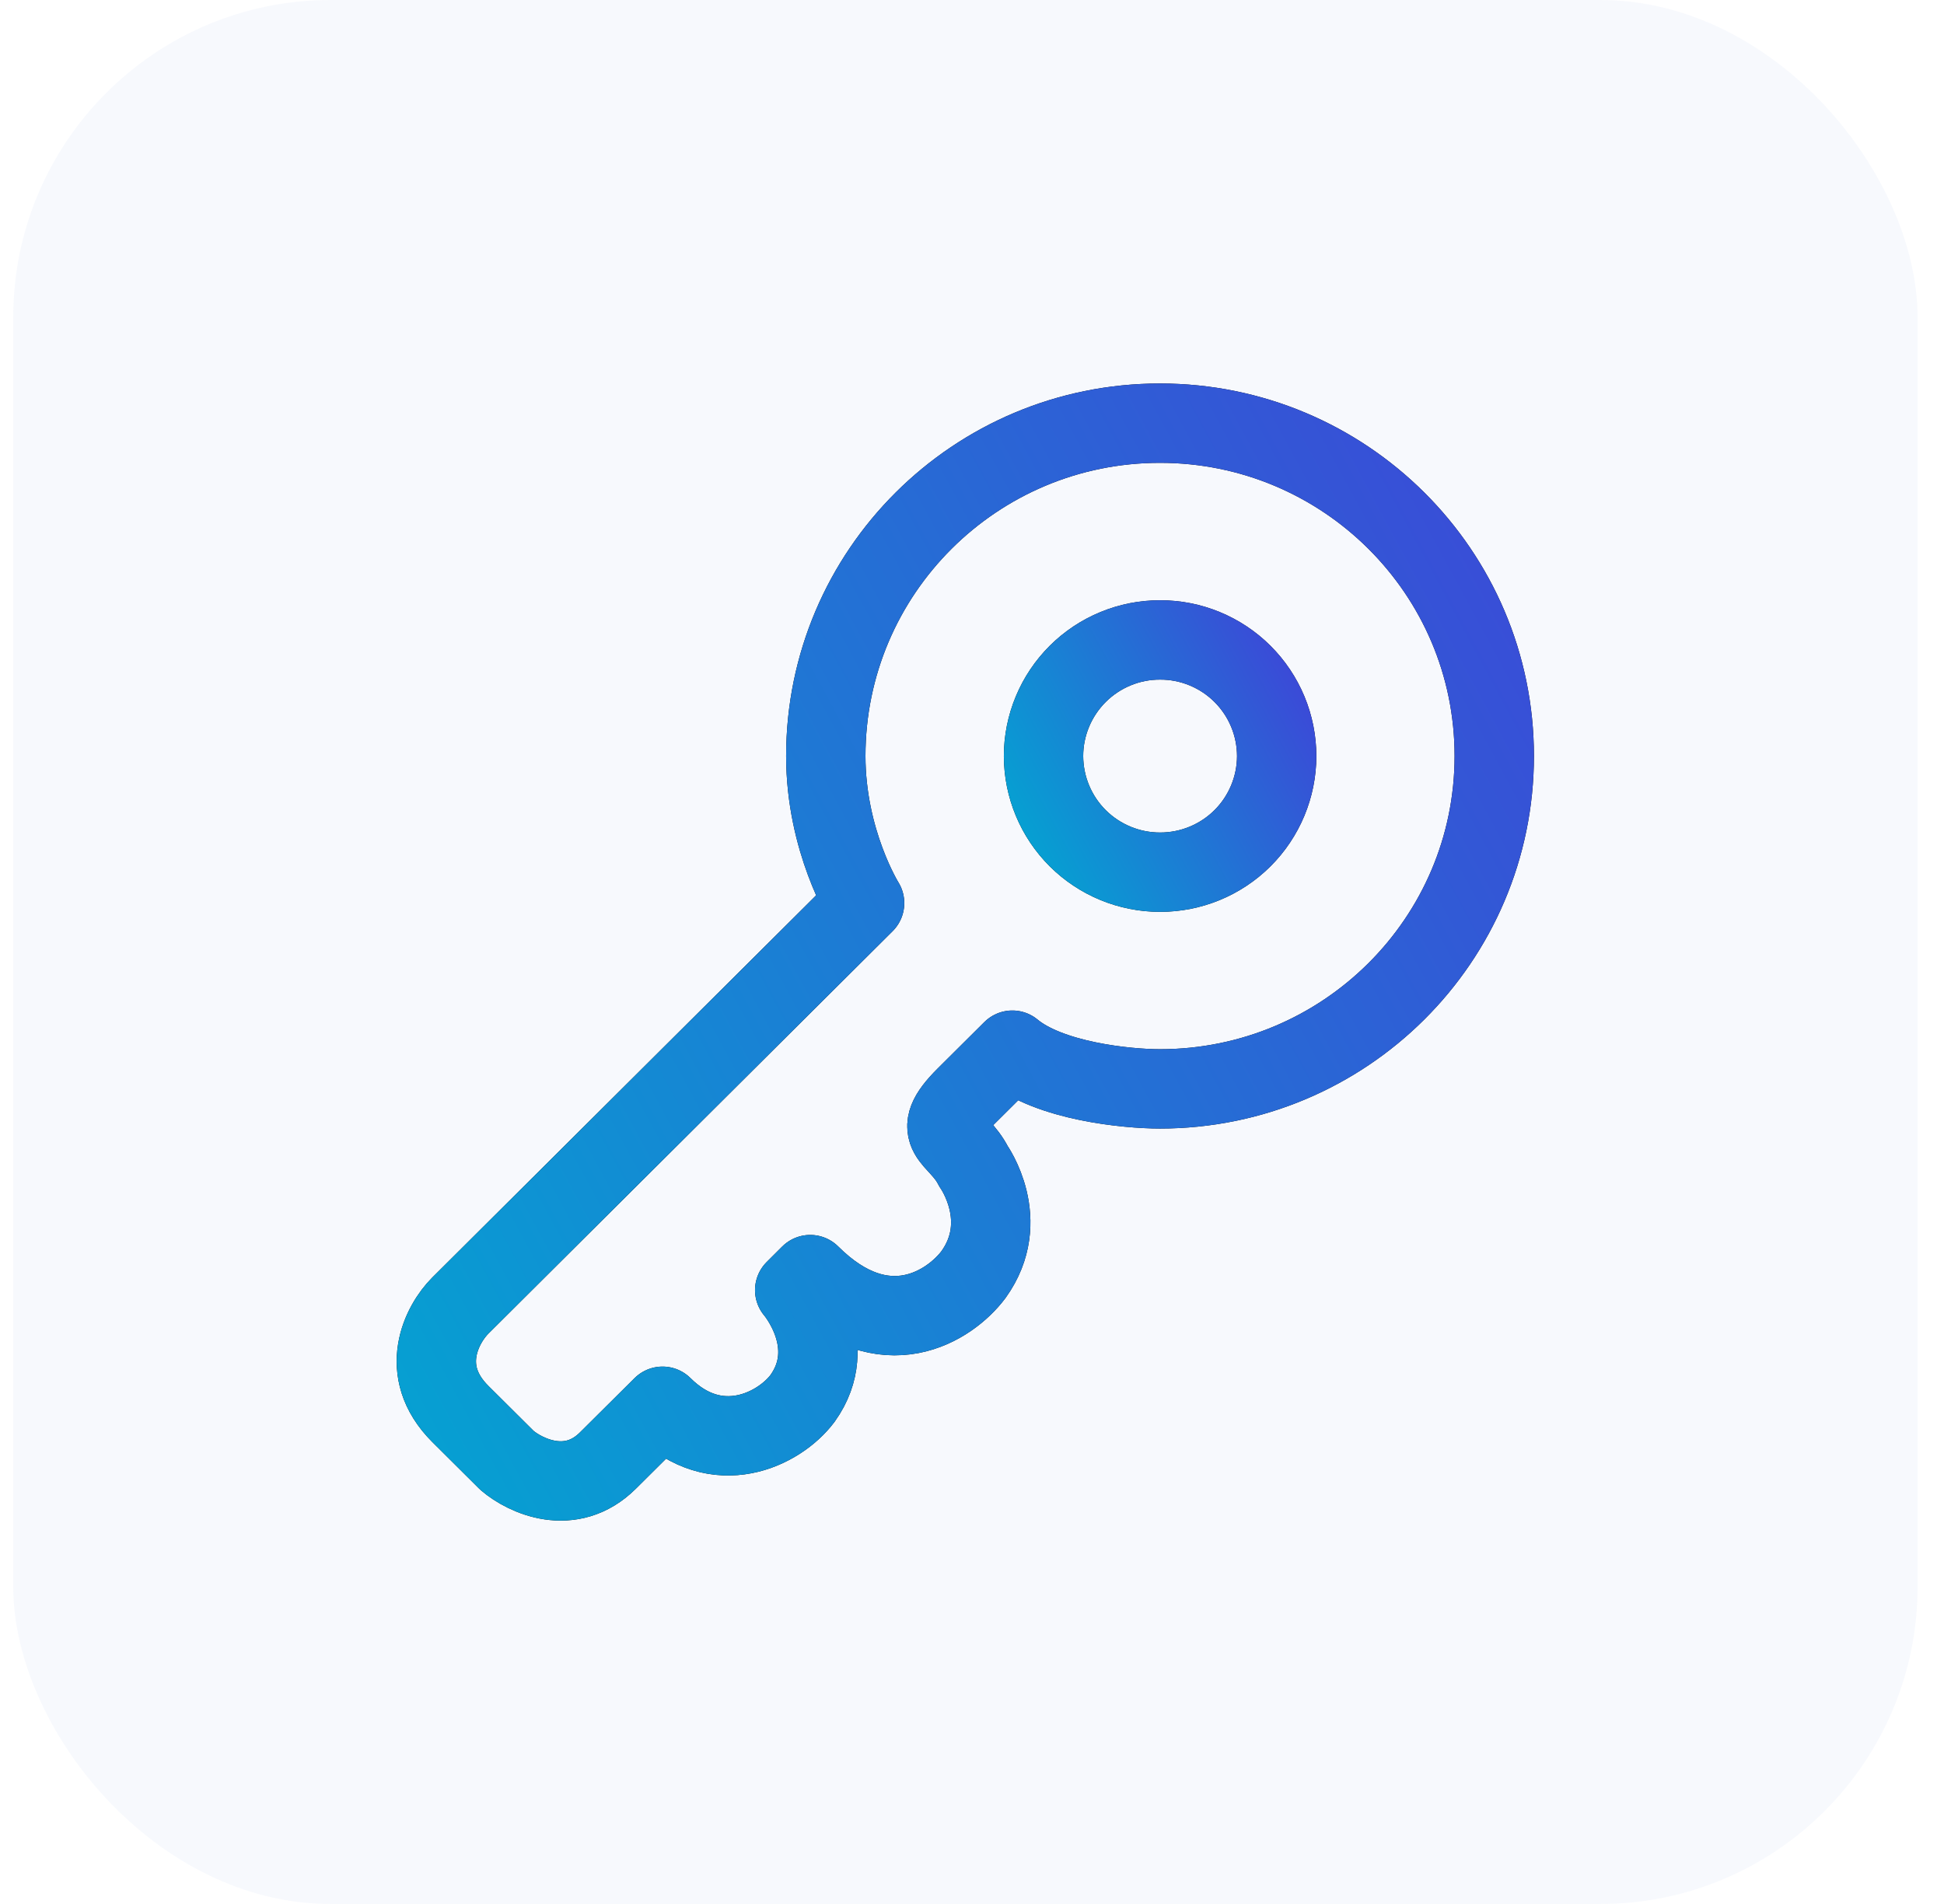
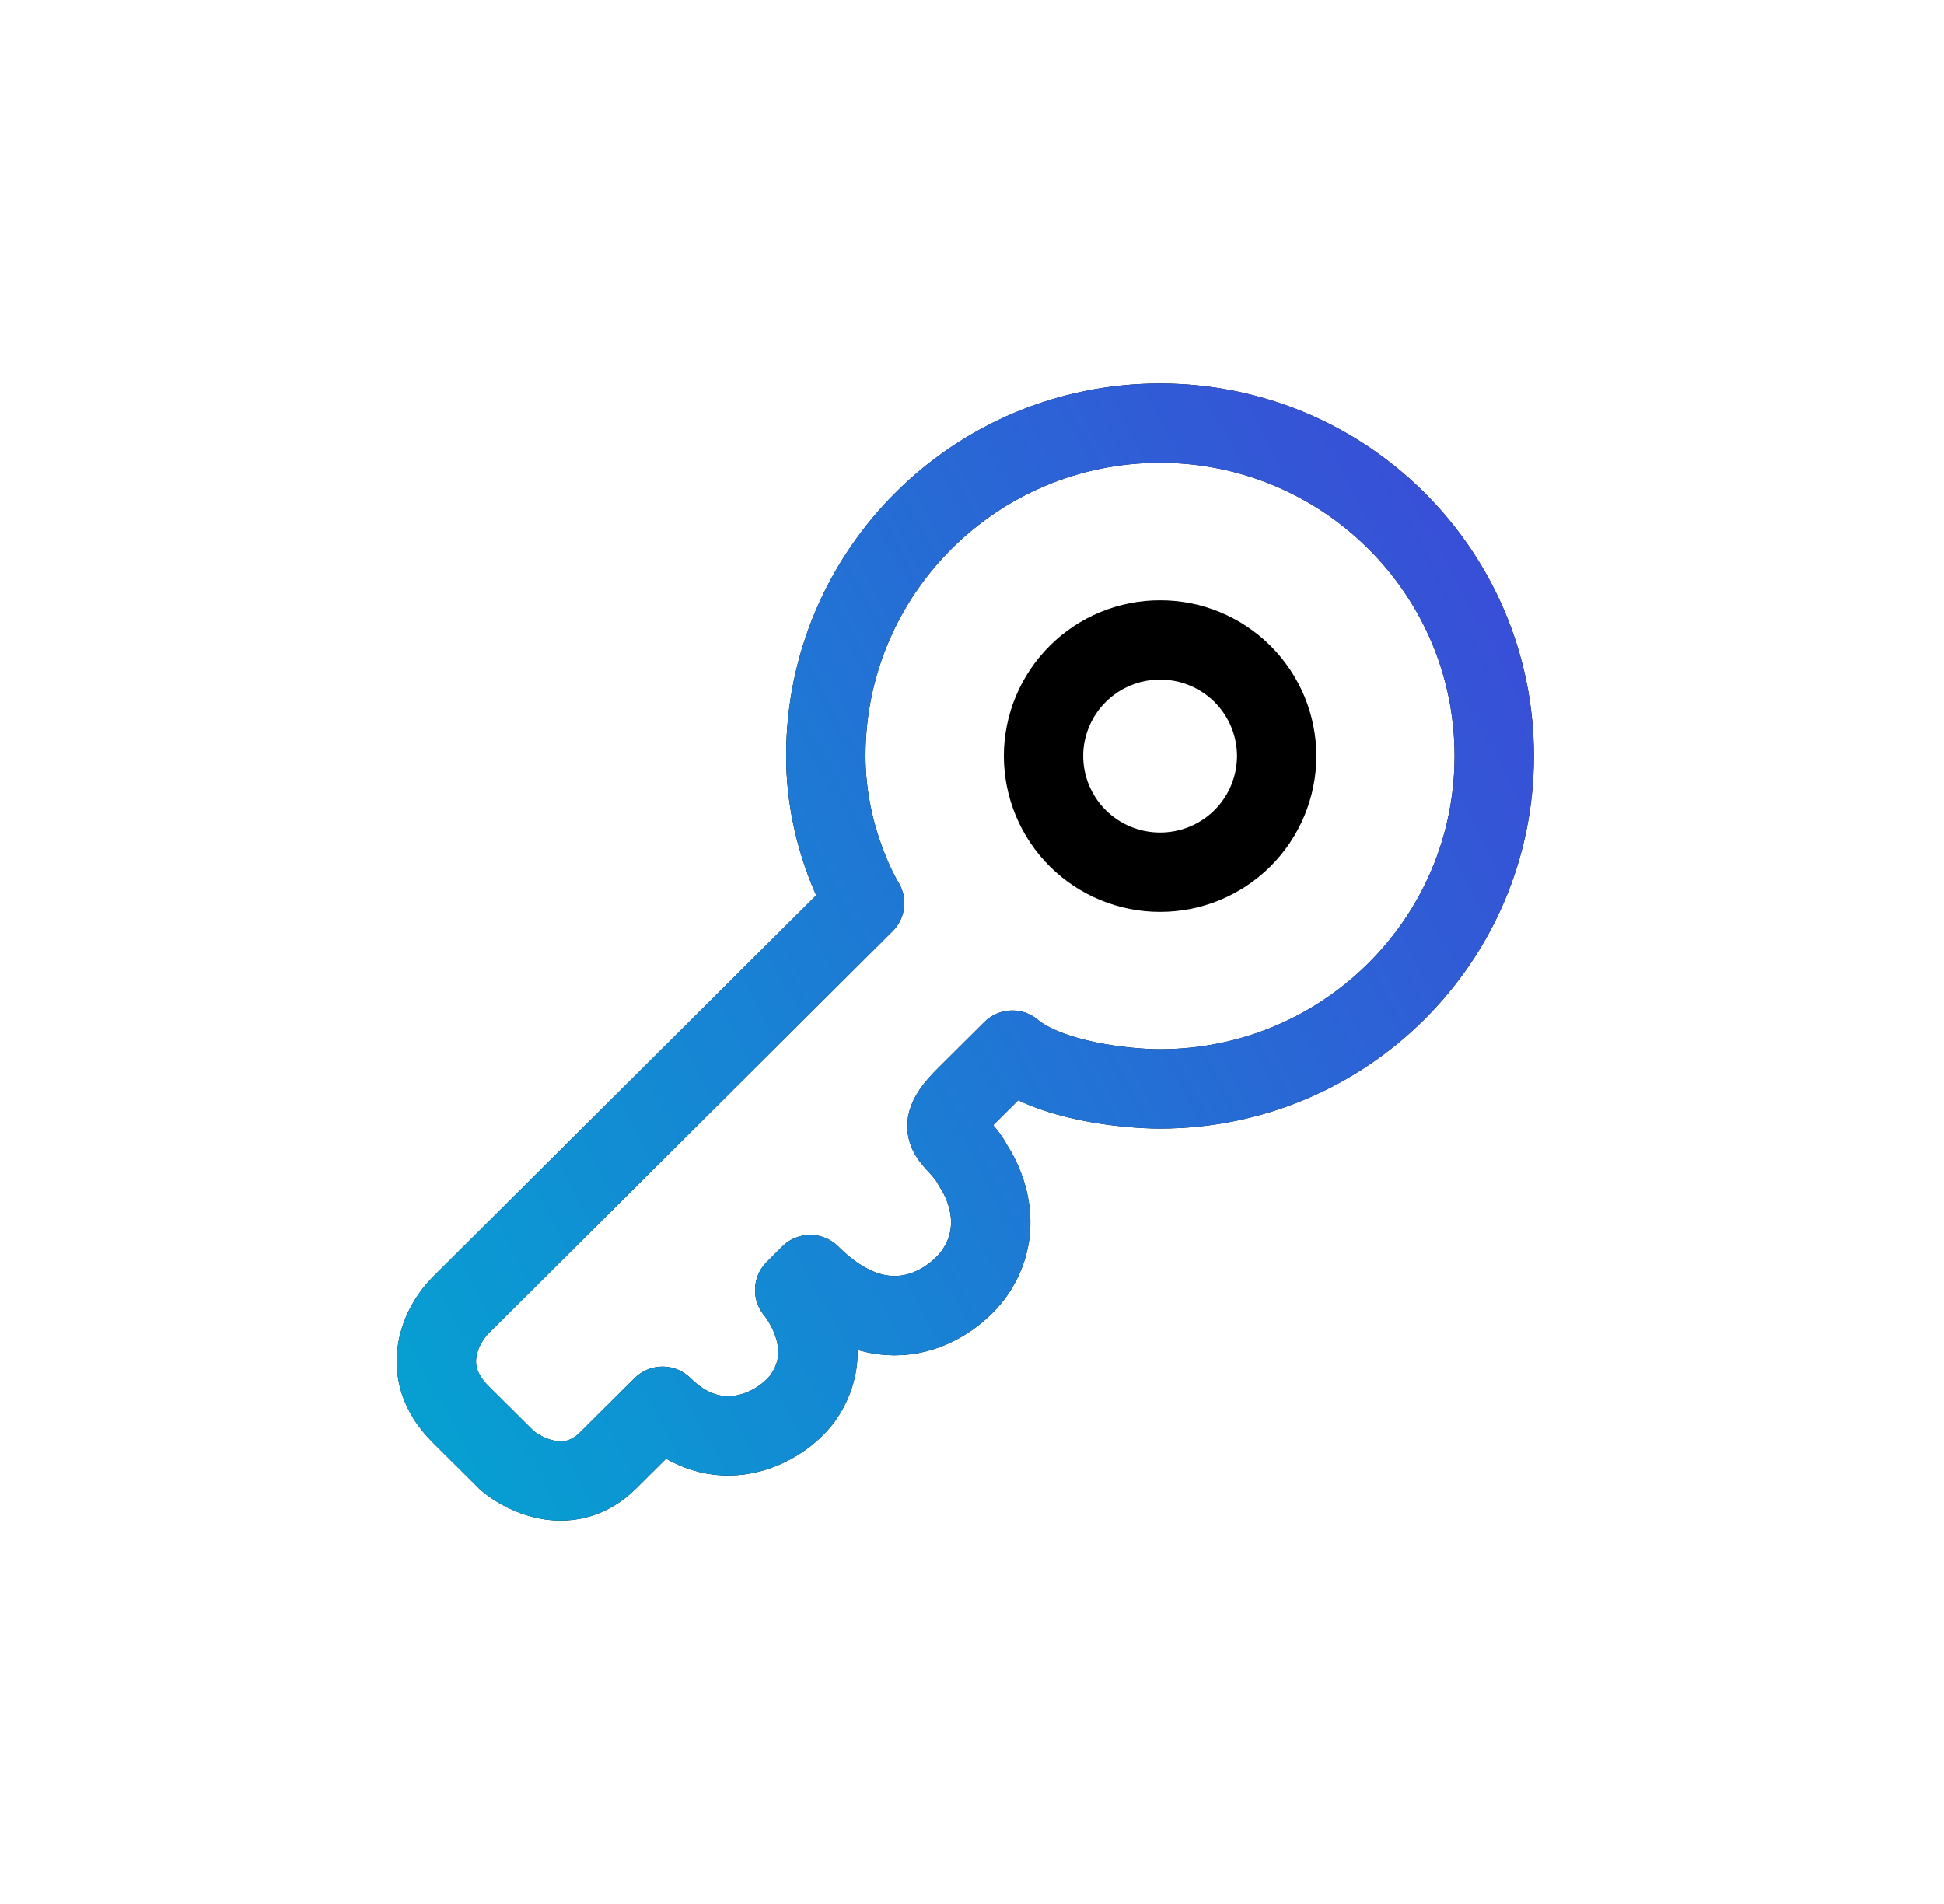
<svg xmlns="http://www.w3.org/2000/svg" width="49" height="48" viewBox="0 0 49 48" fill="none">
-   <rect x="0.334" width="48" height="48" rx="8" fill="#406BDD" fill-opacity="0.04" />
  <path d="M29.237 27.451C33.891 27.451 37.664 23.693 37.664 19.059C37.664 14.424 33.891 10.668 29.237 10.668C24.584 10.668 20.815 14.425 20.815 19.059C20.815 21.205 21.793 22.767 21.793 22.767L11.604 32.913C11.147 33.369 10.507 34.553 11.604 35.647L12.78 36.817C13.237 37.208 14.387 37.755 15.327 36.817L16.7 35.452C18.071 36.817 19.639 36.037 20.227 35.256C21.205 33.891 20.031 32.524 20.031 32.524L20.423 32.133C22.303 34.008 23.949 32.915 24.537 32.133C25.517 30.768 24.537 29.401 24.537 29.401C24.145 28.621 23.361 28.621 24.341 27.645L25.517 26.475C26.457 27.255 28.391 27.451 29.24 27.451H29.237Z" stroke="black" stroke-width="2" stroke-linejoin="round" />
  <path d="M29.237 27.451C33.891 27.451 37.664 23.693 37.664 19.059C37.664 14.424 33.891 10.668 29.237 10.668C24.584 10.668 20.815 14.425 20.815 19.059C20.815 21.205 21.793 22.767 21.793 22.767L11.604 32.913C11.147 33.369 10.507 34.553 11.604 35.647L12.78 36.817C13.237 37.208 14.387 37.755 15.327 36.817L16.7 35.452C18.071 36.817 19.639 36.037 20.227 35.256C21.205 33.891 20.031 32.524 20.031 32.524L20.423 32.133C22.303 34.008 23.949 32.915 24.537 32.133C25.517 30.768 24.537 29.401 24.537 29.401C24.145 28.621 23.361 28.621 24.341 27.645L25.517 26.475C26.457 27.255 28.391 27.451 29.24 27.451H29.237Z" stroke="url(#paint0_linear_1121_6958)" stroke-width="2" stroke-linejoin="round" />
  <path d="M32.18 19.061C32.178 19.839 31.868 20.584 31.317 21.133C30.766 21.681 30.019 21.989 29.241 21.988C28.464 21.989 27.717 21.681 27.166 21.133C26.615 20.584 26.305 19.839 26.303 19.061C26.303 18.676 26.38 18.294 26.528 17.939C26.676 17.583 26.893 17.26 27.166 16.988C27.439 16.716 27.762 16.501 28.119 16.354C28.475 16.207 28.856 16.132 29.241 16.133C29.627 16.132 30.008 16.207 30.364 16.354C30.721 16.501 31.044 16.716 31.317 16.988C31.59 17.26 31.807 17.583 31.955 17.939C32.103 18.294 32.179 18.676 32.18 19.061Z" stroke="black" stroke-width="2" />
-   <path d="M32.18 19.061C32.178 19.839 31.868 20.584 31.317 21.133C30.766 21.681 30.019 21.989 29.241 21.988C28.464 21.989 27.717 21.681 27.166 21.133C26.615 20.584 26.305 19.839 26.303 19.061C26.303 18.676 26.38 18.294 26.528 17.939C26.676 17.583 26.893 17.26 27.166 16.988C27.439 16.716 27.762 16.501 28.119 16.354C28.475 16.207 28.856 16.132 29.241 16.133C29.627 16.132 30.008 16.207 30.364 16.354C30.721 16.501 31.044 16.716 31.317 16.988C31.59 17.26 31.807 17.583 31.955 17.939C32.103 18.294 32.179 18.676 32.18 19.061Z" stroke="url(#paint1_linear_1121_6958)" stroke-width="2" />
  <defs>
    <linearGradient id="paint0_linear_1121_6958" x1="10.998" y1="37.335" x2="42.789" y2="20.148" gradientUnits="userSpaceOnUse">
      <stop stop-color="#06A0D2" />
      <stop offset="1" stop-color="#3B4AD7" />
    </linearGradient>
    <linearGradient id="paint1_linear_1121_6958" x1="26.303" y1="21.988" x2="33.297" y2="18.191" gradientUnits="userSpaceOnUse">
      <stop stop-color="#06A0D2" />
      <stop offset="1" stop-color="#3B4AD7" />
    </linearGradient>
  </defs>
</svg>